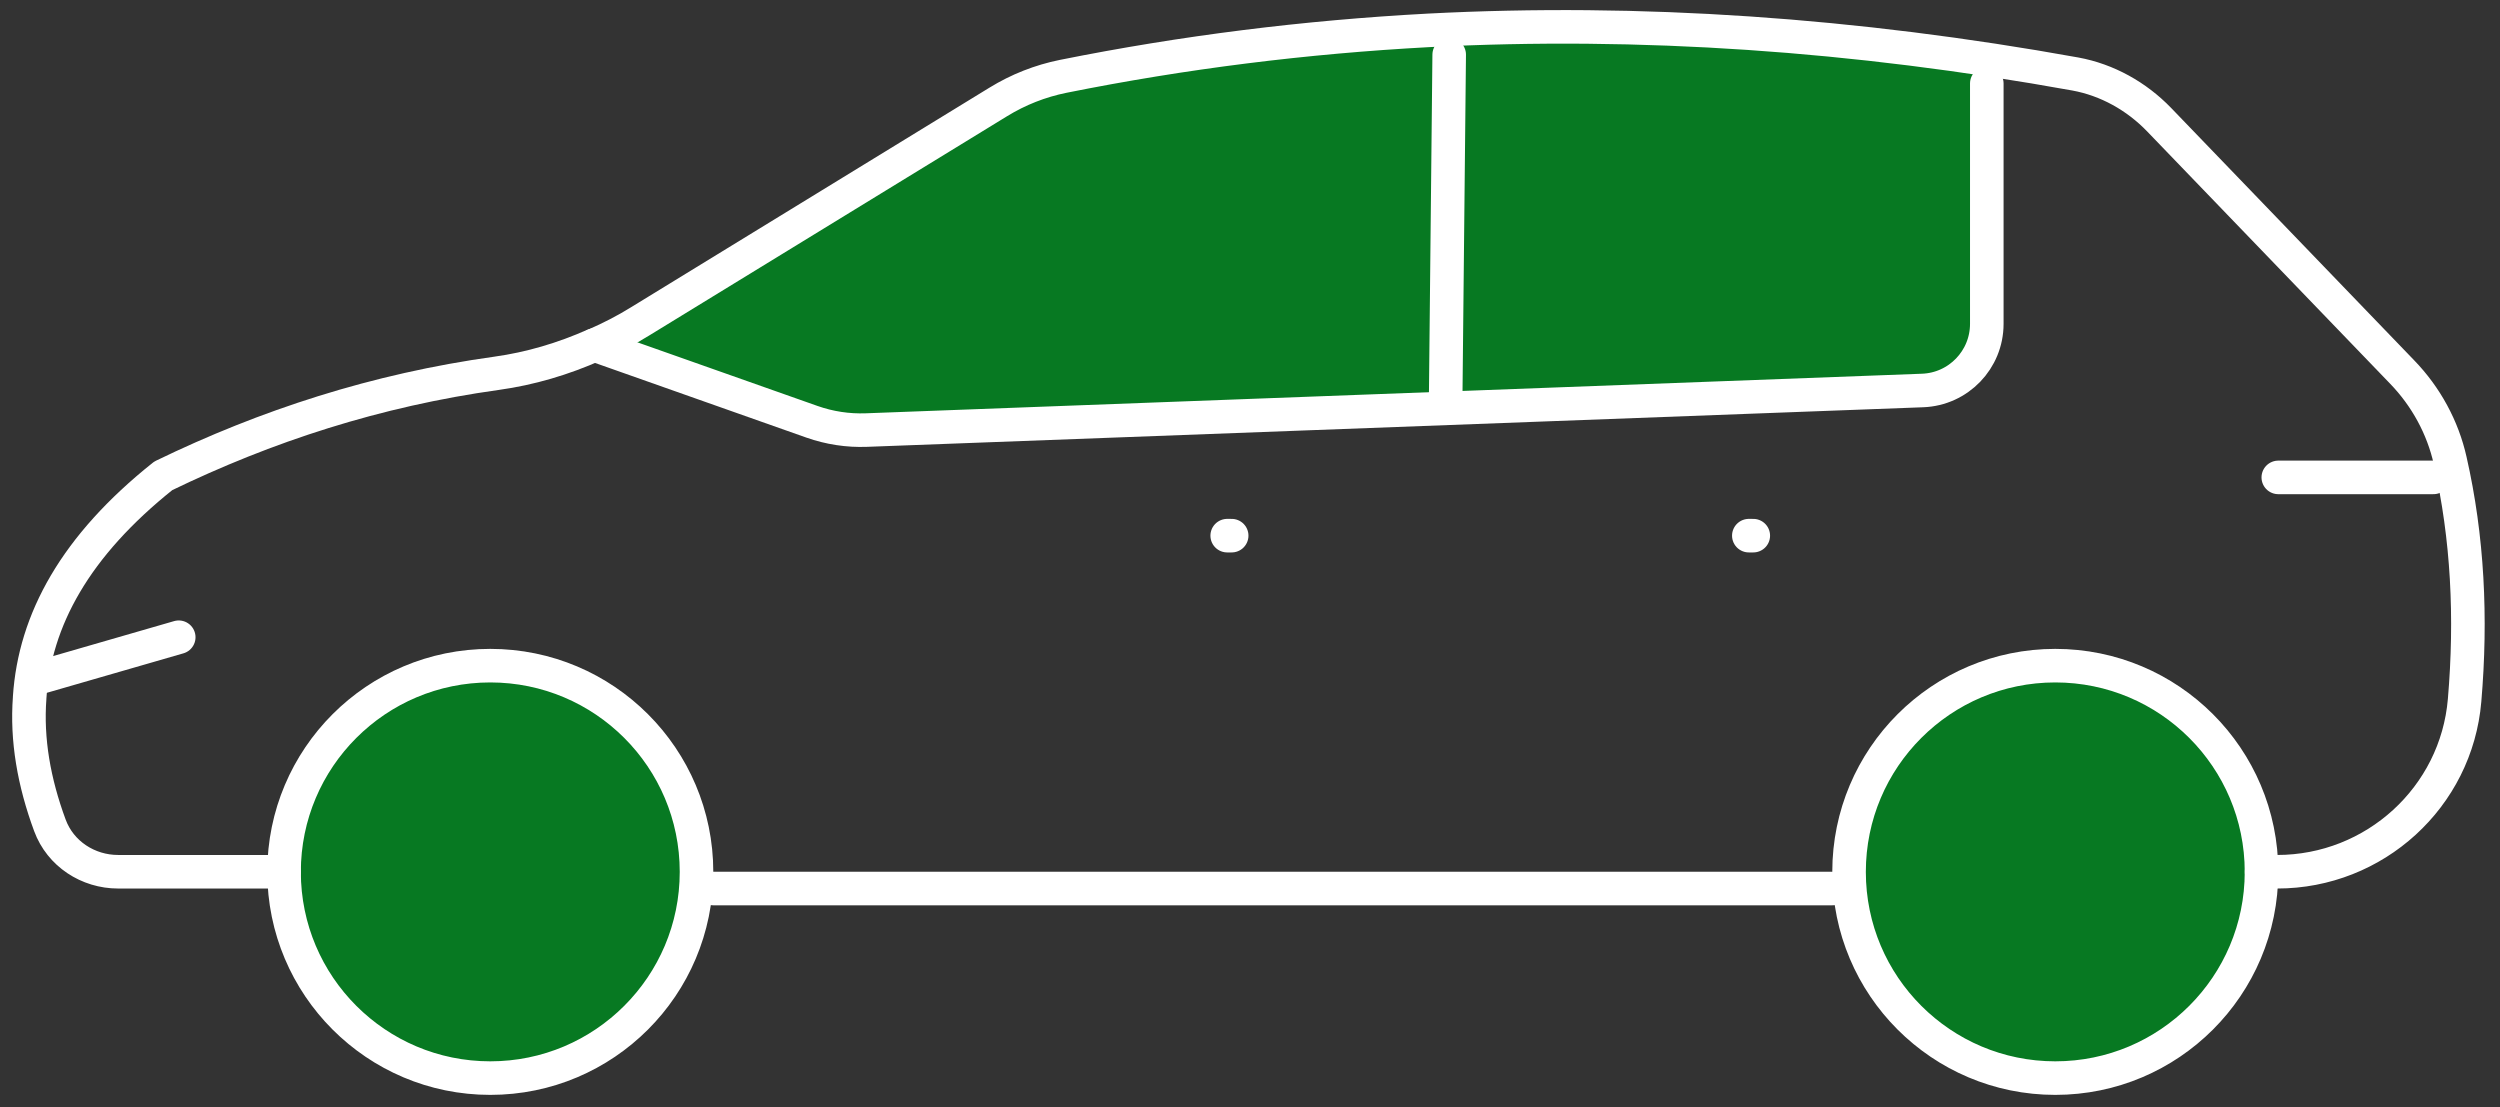
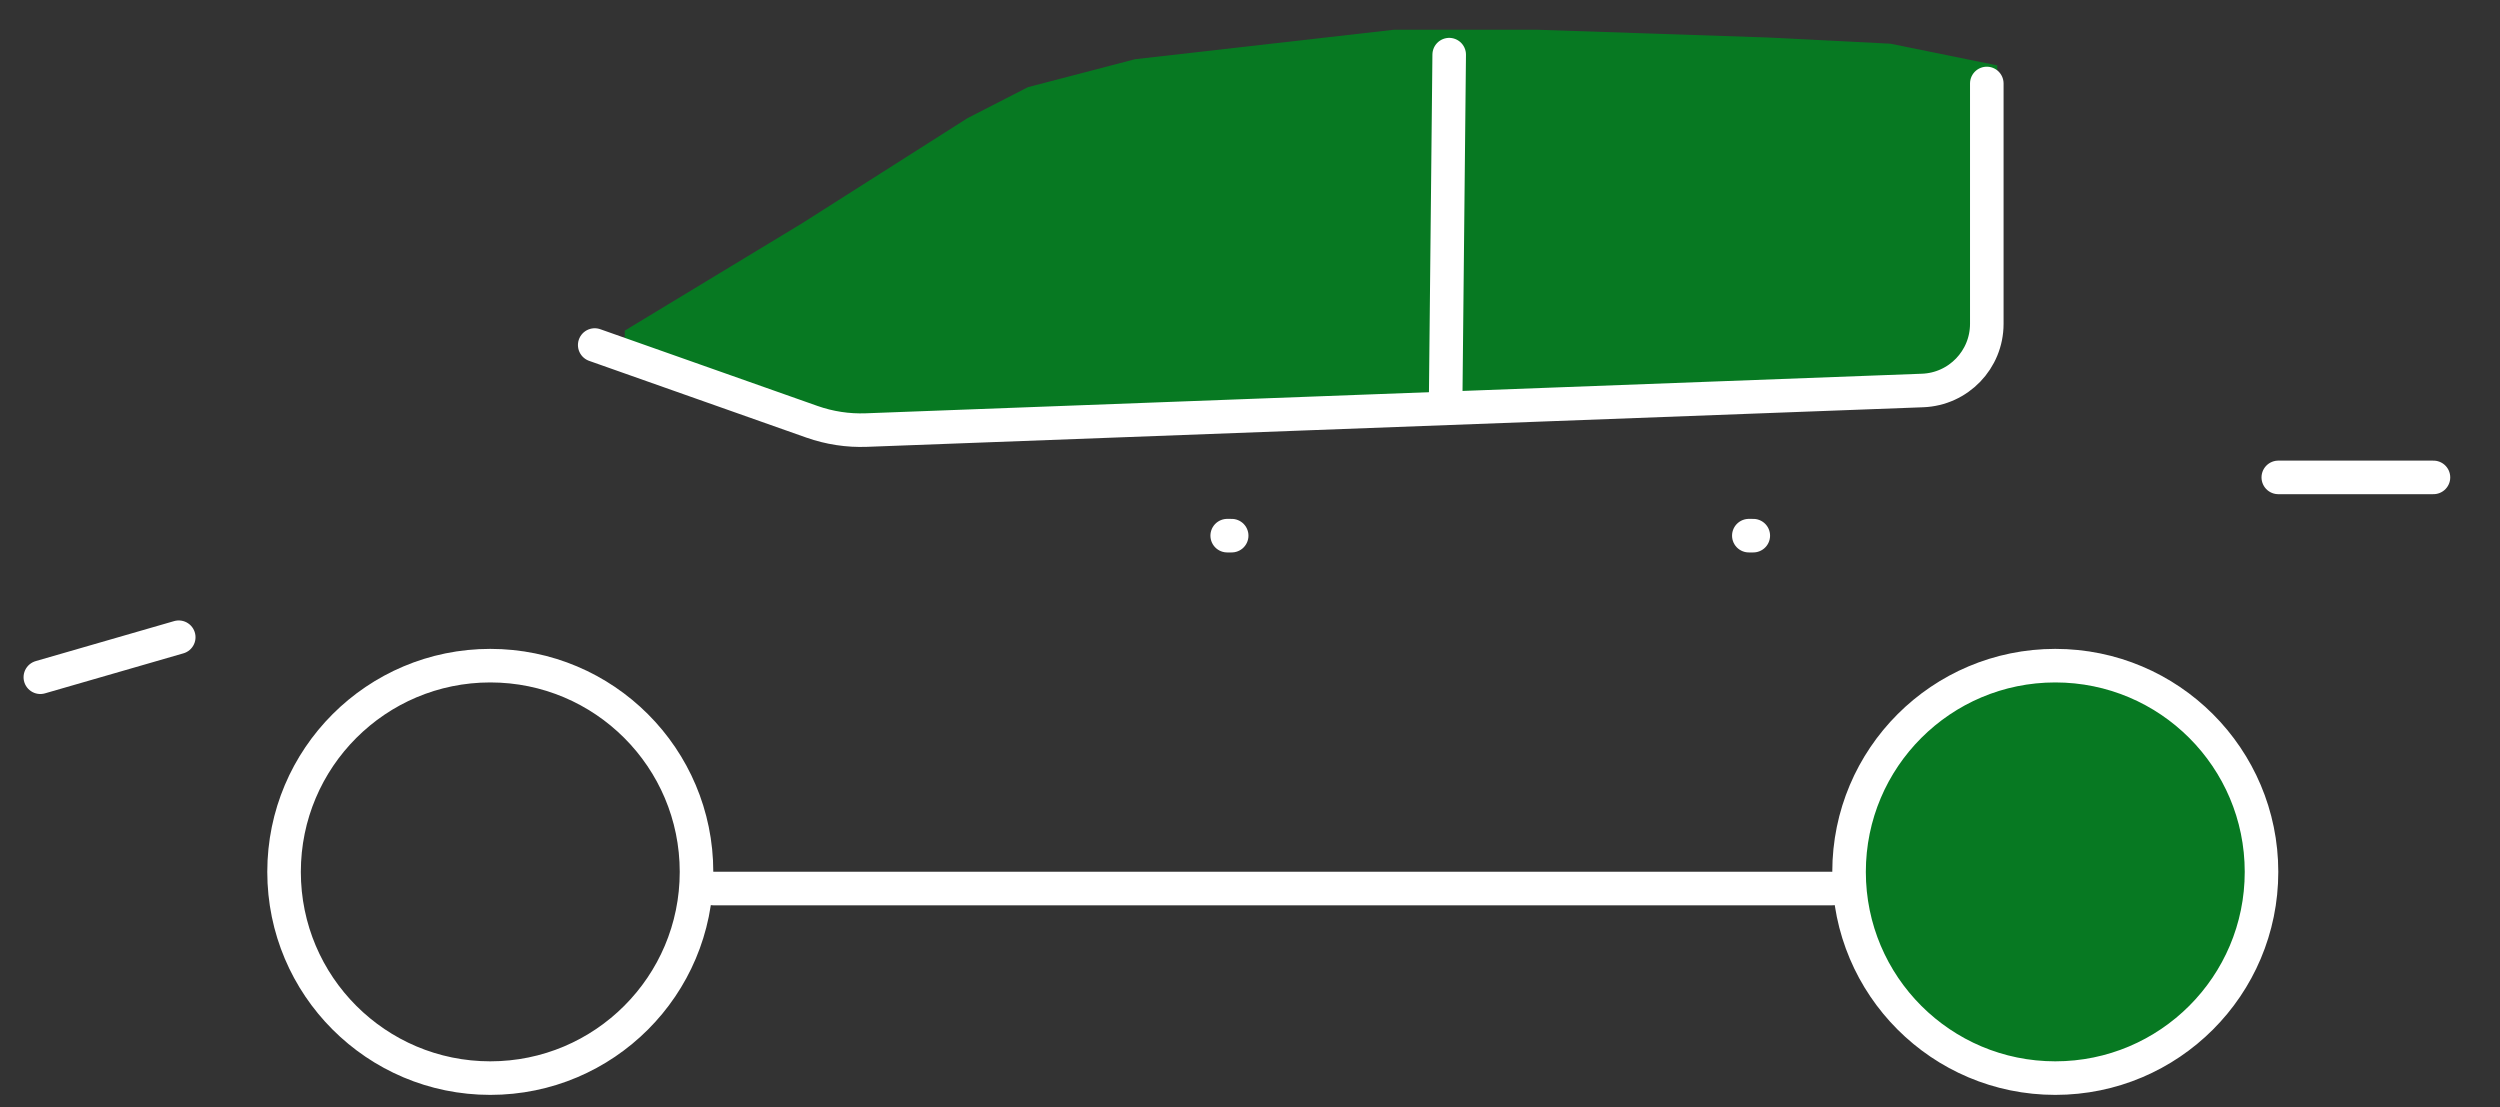
<svg xmlns="http://www.w3.org/2000/svg" width="149" height="66" viewBox="0 0 149 66" fill="none">
  <rect x="0" y="0" width="149" height="66" fill="#333333" stroke="none" />
-   <path d="M37.237 19.705L47.774 13.327L57.665 7.041L61.27 5.193L67.648 3.529L83.085 1.772H91.588L105.361 2.235L112.664 2.604L119.041 3.899L118.579 18.781L117.932 21.369L114.882 23.587L83.454 24.512L50.732 25.621L43.245 23.587L37.237 20.722V19.705Z" fill="#077922" />
-   <circle cx="29.91" cy="51.941" r="12.135" fill="#077922" />
+   <path d="M37.237 19.705L47.774 13.327L57.665 7.041L61.27 5.193L67.648 3.529L83.085 1.772H91.588L105.361 2.235L112.664 2.604L119.041 3.899L118.579 18.781L117.932 21.369L114.882 23.587L83.454 24.512L50.732 25.621L43.245 23.587L37.237 20.722V19.705" fill="#077922" />
  <circle cx="122.364" cy="51.941" r="12.135" fill="#077922" />
  <line x1="109.214" y1="52.956" x2="42.508" y2="52.956" stroke="white" stroke-width="2" stroke-linecap="round" stroke-linejoin="round" />
-   <path d="M16.934 51.956H7.039C5.25 51.956 3.601 50.888 2.975 49.193C2.022 46.614 1.581 44.082 1.767 41.597V41.573C2.069 36.952 4.484 32.538 9.733 28.358C15.865 25.384 22.415 23.247 29.594 22.249C31.613 21.969 33.564 21.389 35.446 20.552H35.469C36.375 20.158 37.281 19.694 38.141 19.16L59.486 6.082C60.694 5.339 61.995 4.828 63.366 4.55C70.542 3.11 77.79 2.204 85.153 1.809C97.718 1.158 110.562 2.041 123.687 4.41C125.591 4.759 127.332 5.734 128.68 7.128L143.174 22.178C144.59 23.643 145.59 25.477 146.031 27.452C147.076 32.05 147.309 36.812 146.89 41.736C146.403 47.52 141.524 51.956 135.718 51.956H134.789" stroke="white" stroke-width="2" stroke-linecap="round" stroke-linejoin="round" />
  <path d="M35.445 20.564L48.392 25.138C49.434 25.505 50.536 25.674 51.641 25.632L114.587 23.273C116.723 23.193 118.413 21.438 118.413 19.302V4.975" stroke="white" stroke-width="2" stroke-linecap="round" stroke-linejoin="round" />
  <line x1="86.372" y1="3.257" x2="86.165" y2="23.45" stroke="white" stroke-width="2" stroke-linecap="round" stroke-linejoin="round" />
  <line x1="73.141" y1="31.925" x2="73.408" y2="31.925" stroke="white" stroke-width="2" stroke-linecap="round" stroke-linejoin="round" />
  <line x1="104.23" y1="31.925" x2="104.496" y2="31.925" stroke="white" stroke-width="2" stroke-linecap="round" stroke-linejoin="round" />
  <circle cx="122.495" cy="51.964" r="12.291" stroke="white" stroke-width="2" stroke-linecap="round" stroke-linejoin="round" />
  <circle cx="29.221" cy="51.964" r="12.291" stroke="white" stroke-width="2" stroke-linecap="round" stroke-linejoin="round" />
  <line x1="145.034" y1="28.453" x2="135.786" y2="28.453" stroke="white" stroke-width="2" stroke-linecap="round" stroke-linejoin="round" />
  <line x1="2.404" y1="40.363" x2="10.653" y2="37.979" stroke="white" stroke-width="2" stroke-linecap="round" stroke-linejoin="round" />
</svg>